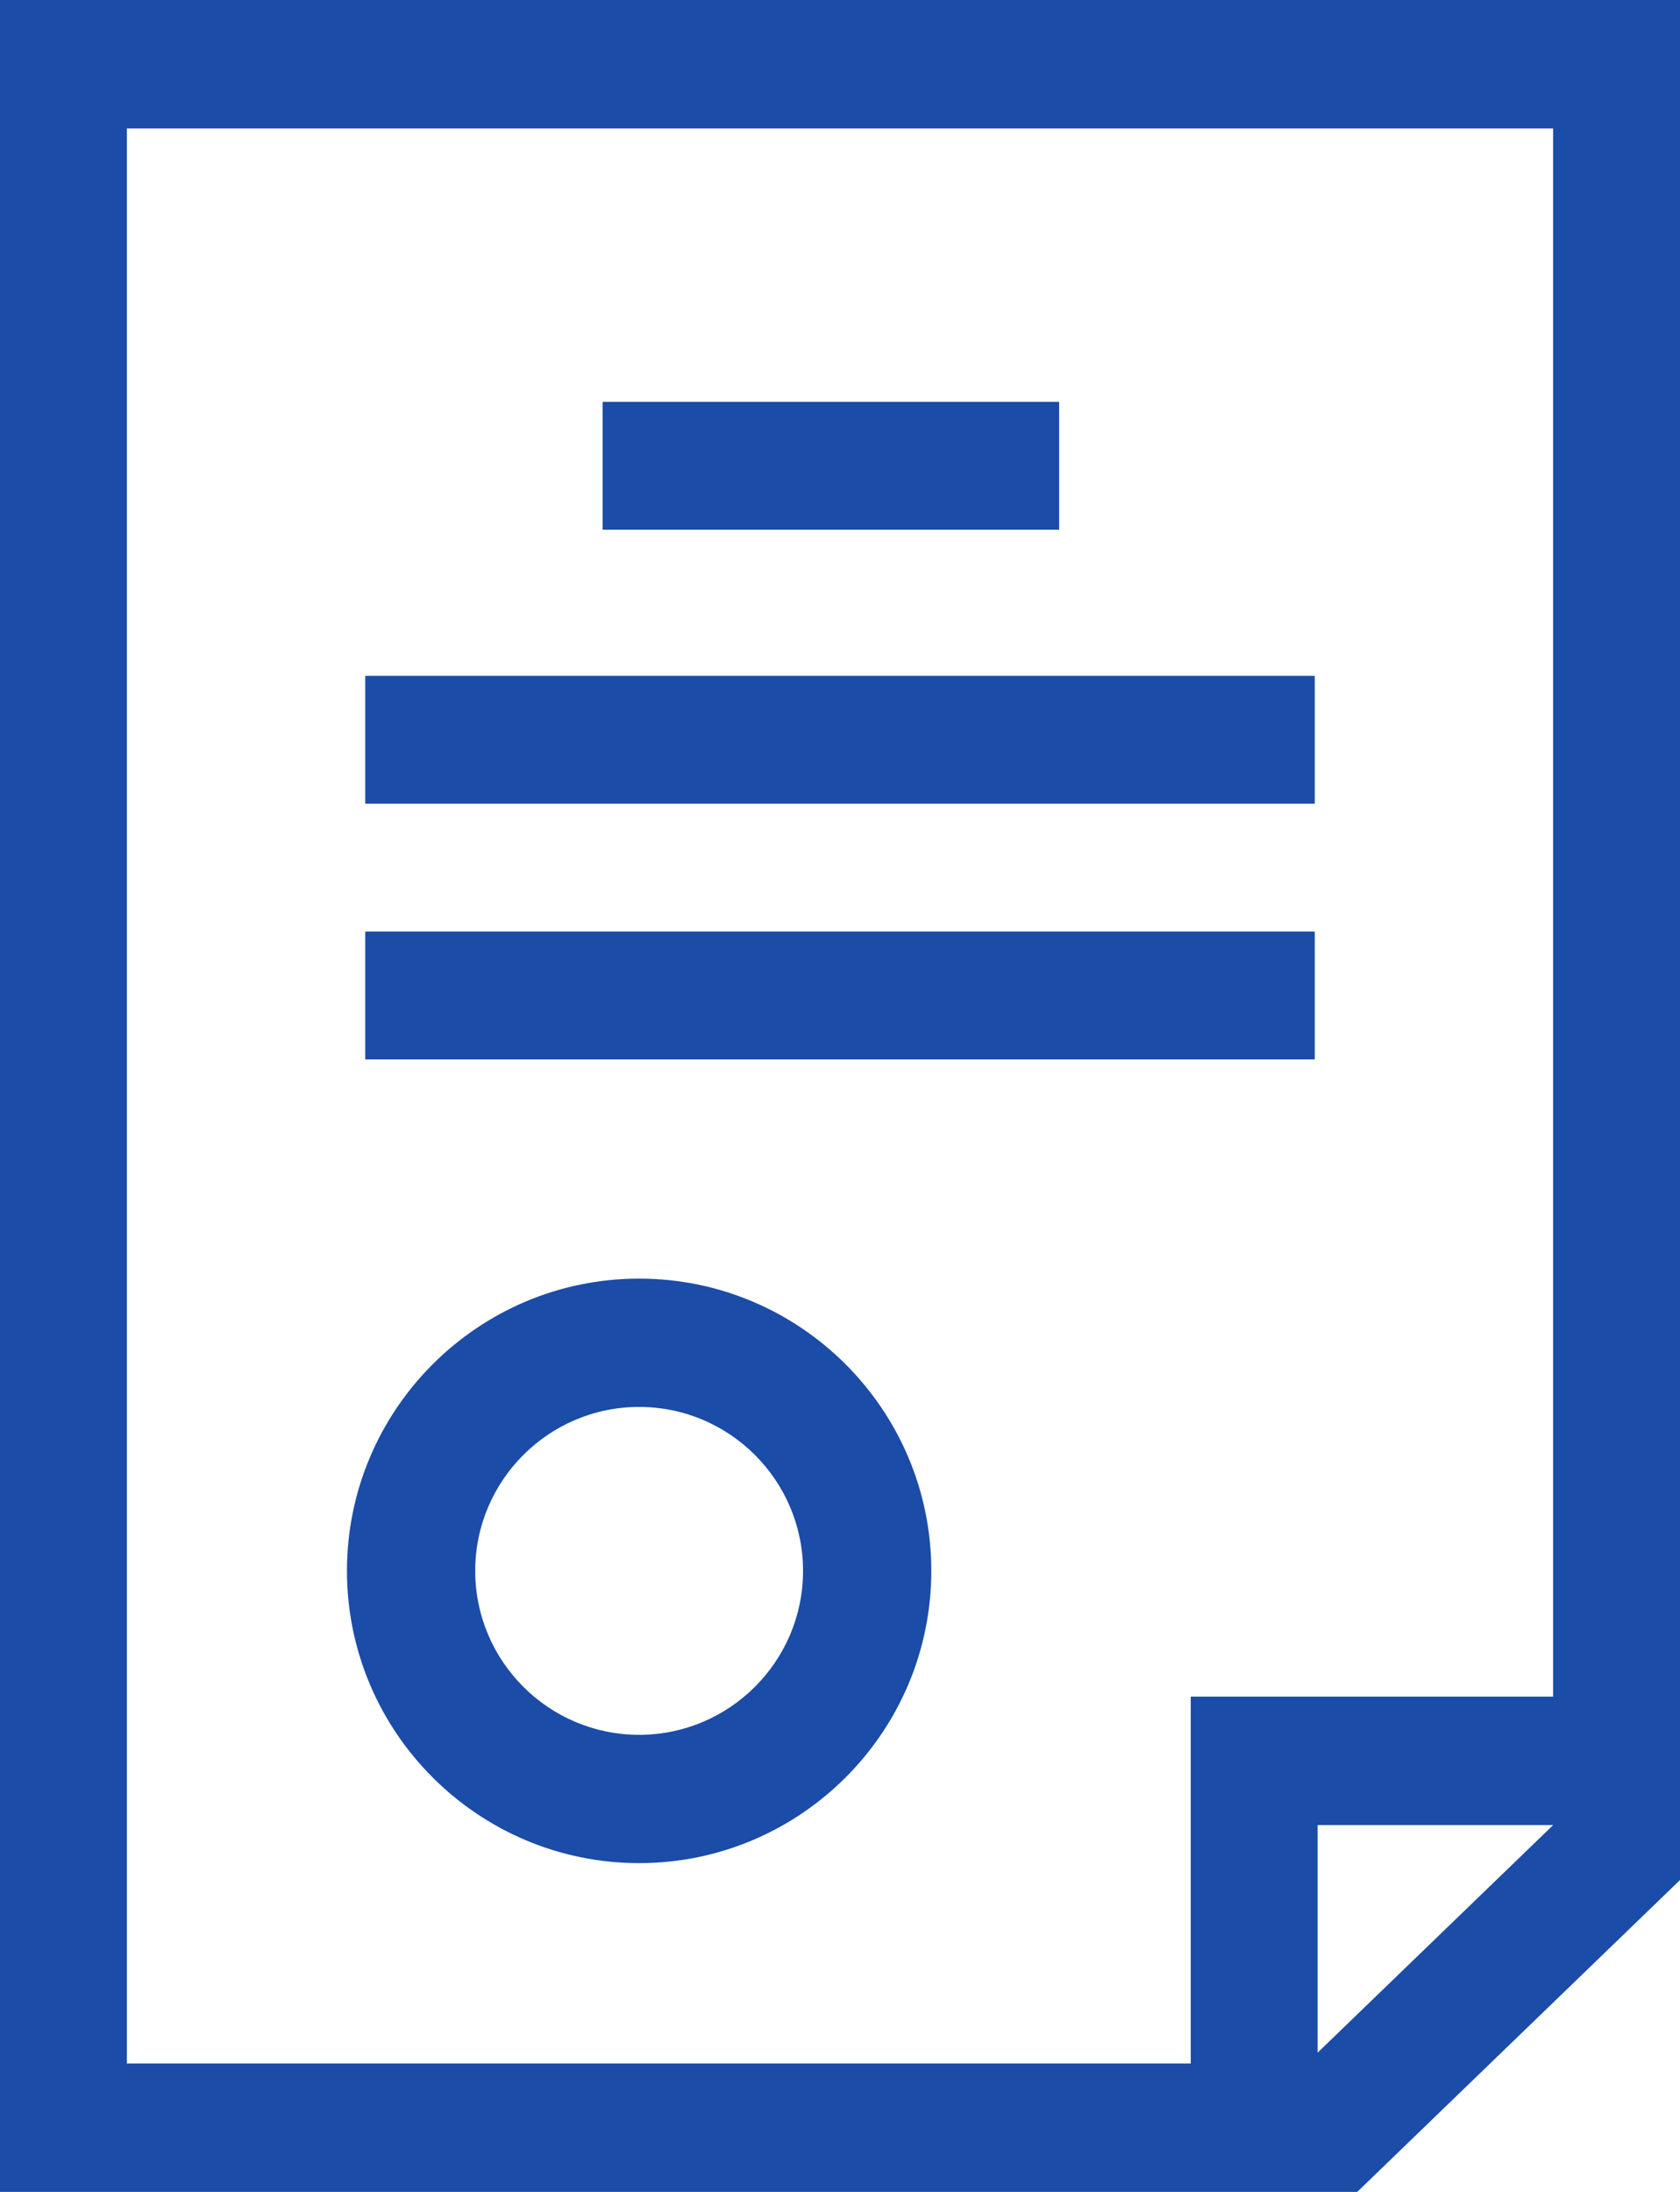
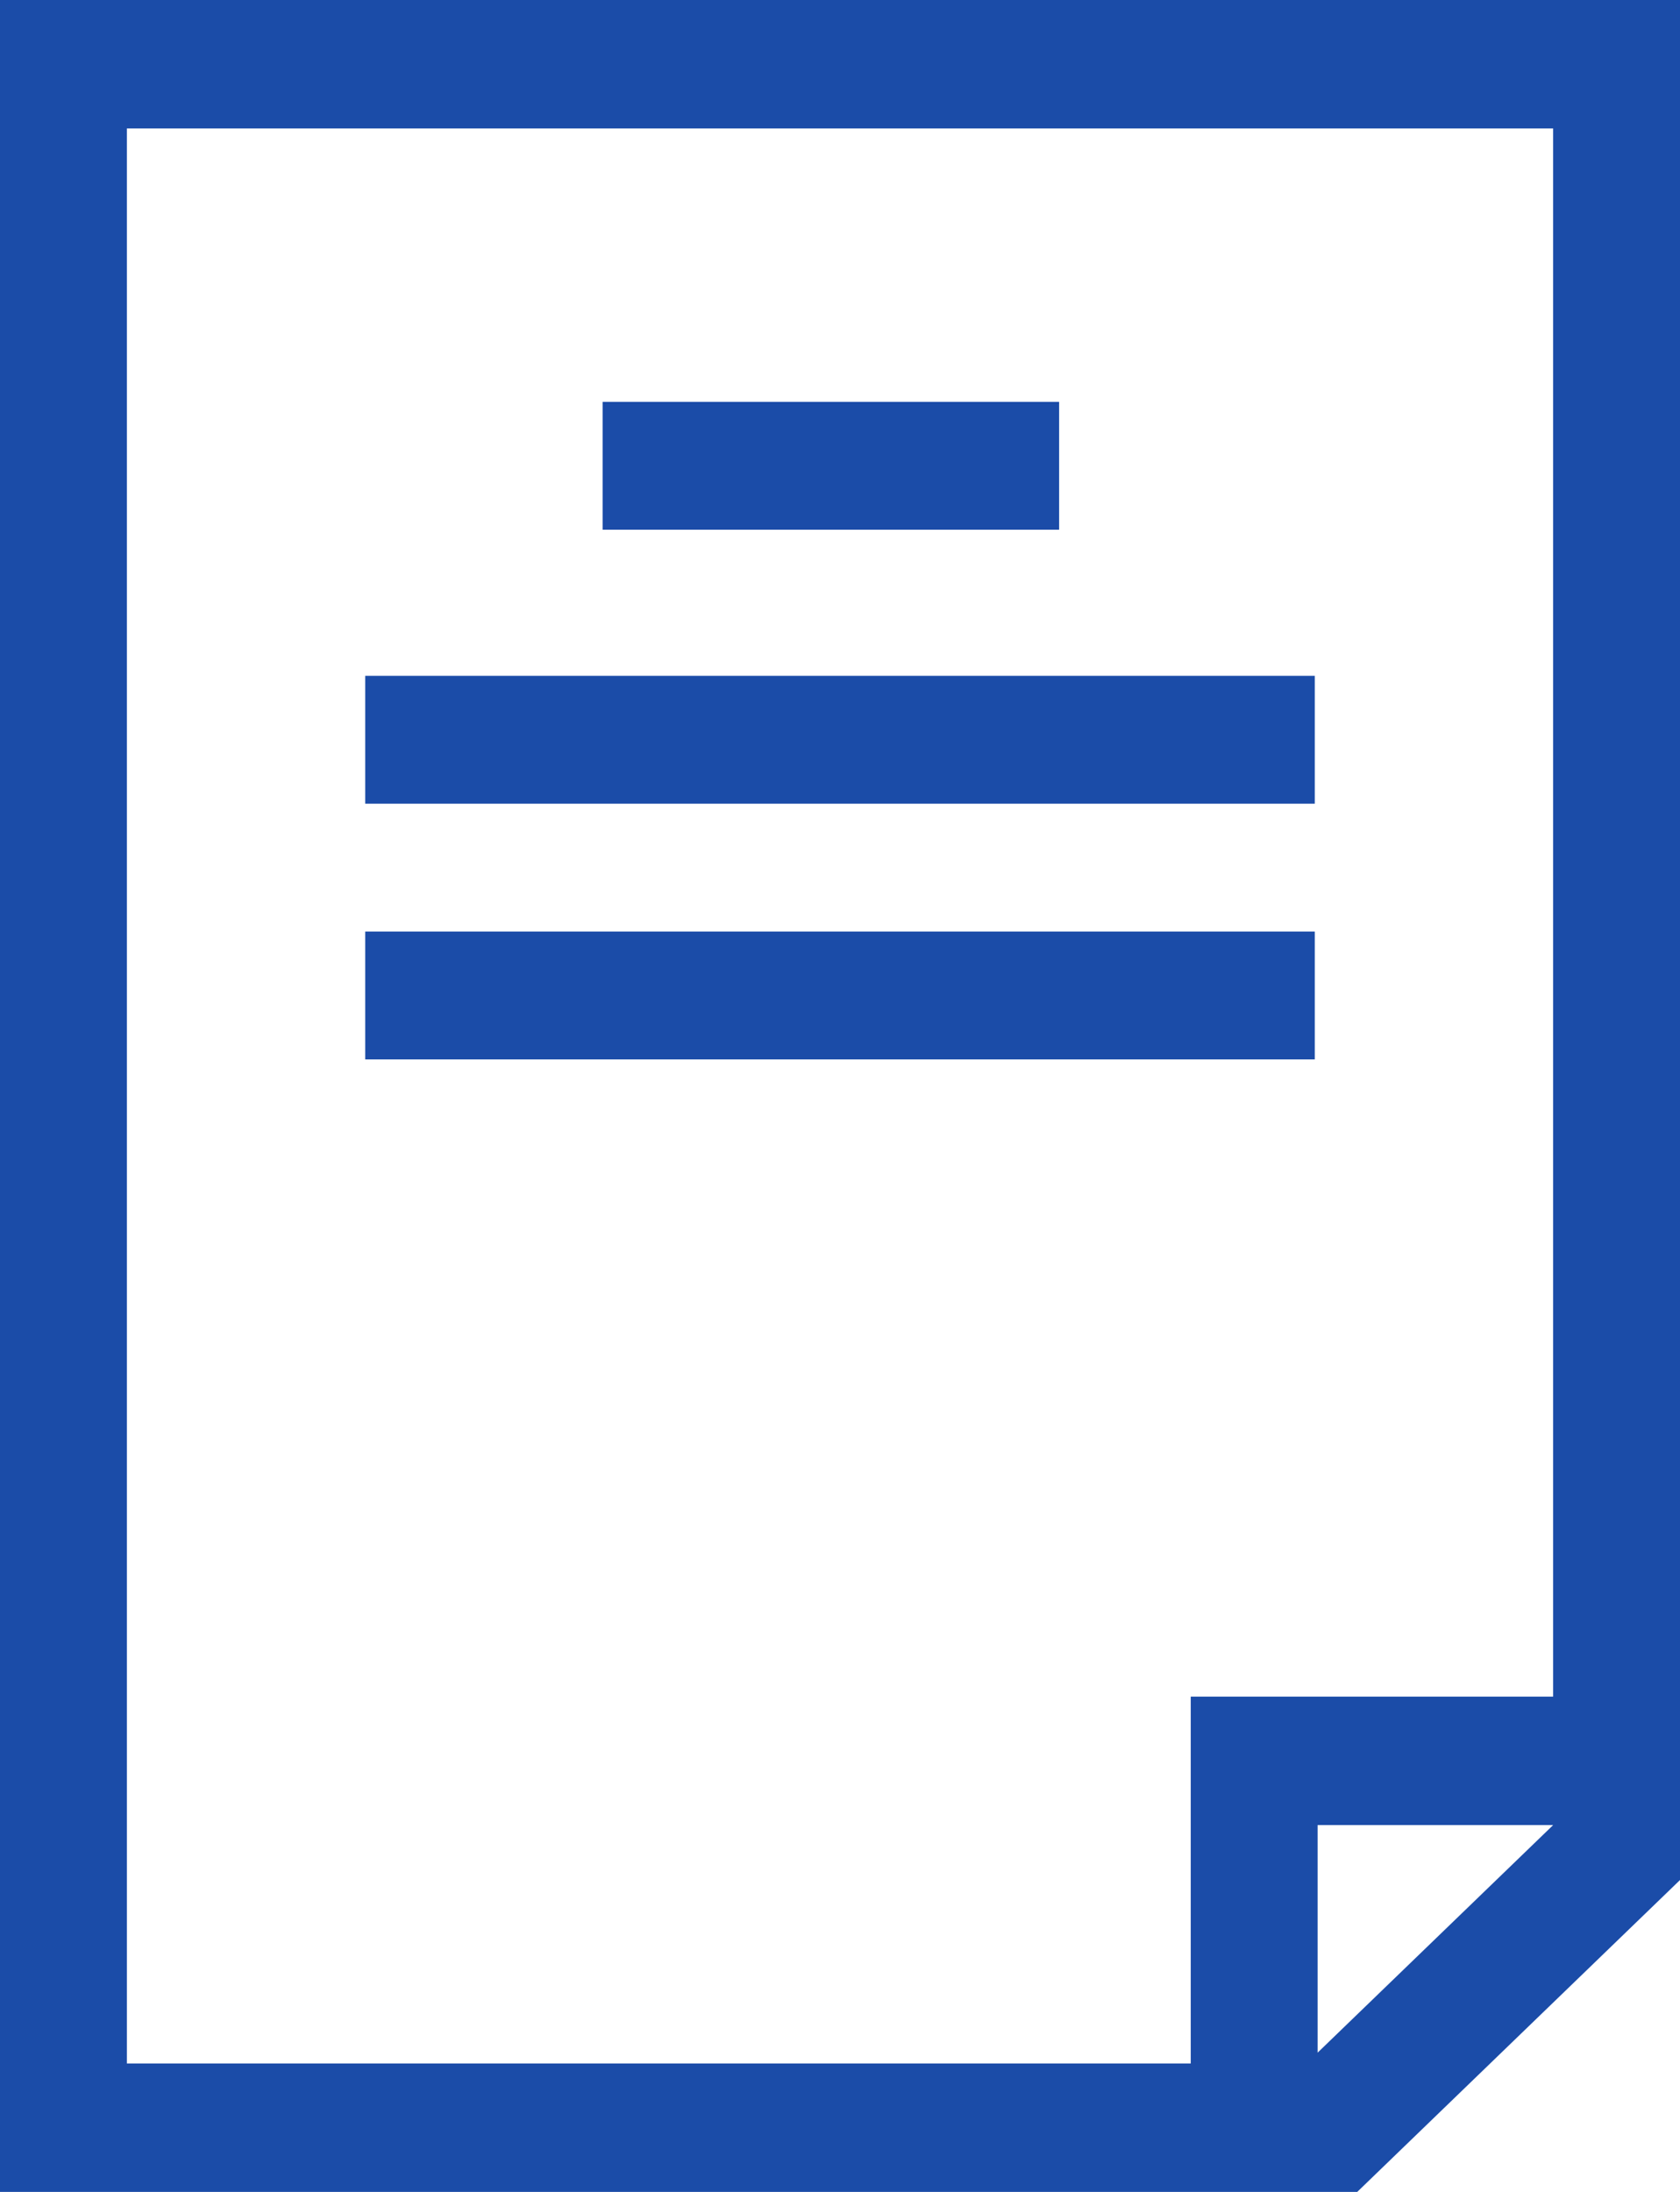
<svg xmlns="http://www.w3.org/2000/svg" width="92" height="120">
  <path fill="#1B4CA8" d="M0 0L0 120L74.325 120L92 102.926L92 0L0 0ZM6.948 7.031L85.052 7.031L85.052 92.886L65.207 92.886L65.207 112.969L6.948 112.969L6.948 7.031ZM72.155 99.917L85.052 99.917L85.052 99.918L72.155 112.377L72.155 99.917Z" fill-rule="evenodd" />
  <path fill="#1B4CA8" transform="translate(33 22)" d="M0 0L25 0L25 7L0 7L0 0Z" />
  <path fill="#1B4CA8" transform="translate(20 37)" d="M0 0L52 0L52 7L0 7L0 0Z" />
-   <path fill="#1B4CA8" transform="translate(20 51)" d="M0 0L52 0L52 7L0 7L0 0Z" />
-   <path fill="#1B4CA8" transform="translate(19 70)" d="M16 24.976C11.051 24.976 7.024 20.95 7.024 16C7.024 11.052 11.051 7.025 16 7.025C20.95 7.025 24.976 11.052 24.976 16C24.976 20.95 20.95 24.976 16 24.976M16 0C7.178 0 0 7.178 0 16C0 24.822 7.178 32 16 32C24.823 32 32 24.823 32 16C32 7.178 24.823 0 16 0" fill-rule="evenodd" />
+   <path fill="#1B4CA8" transform="translate(20 51)" d="M0 0L52 0L52 7L0 7L0 0" />
</svg>